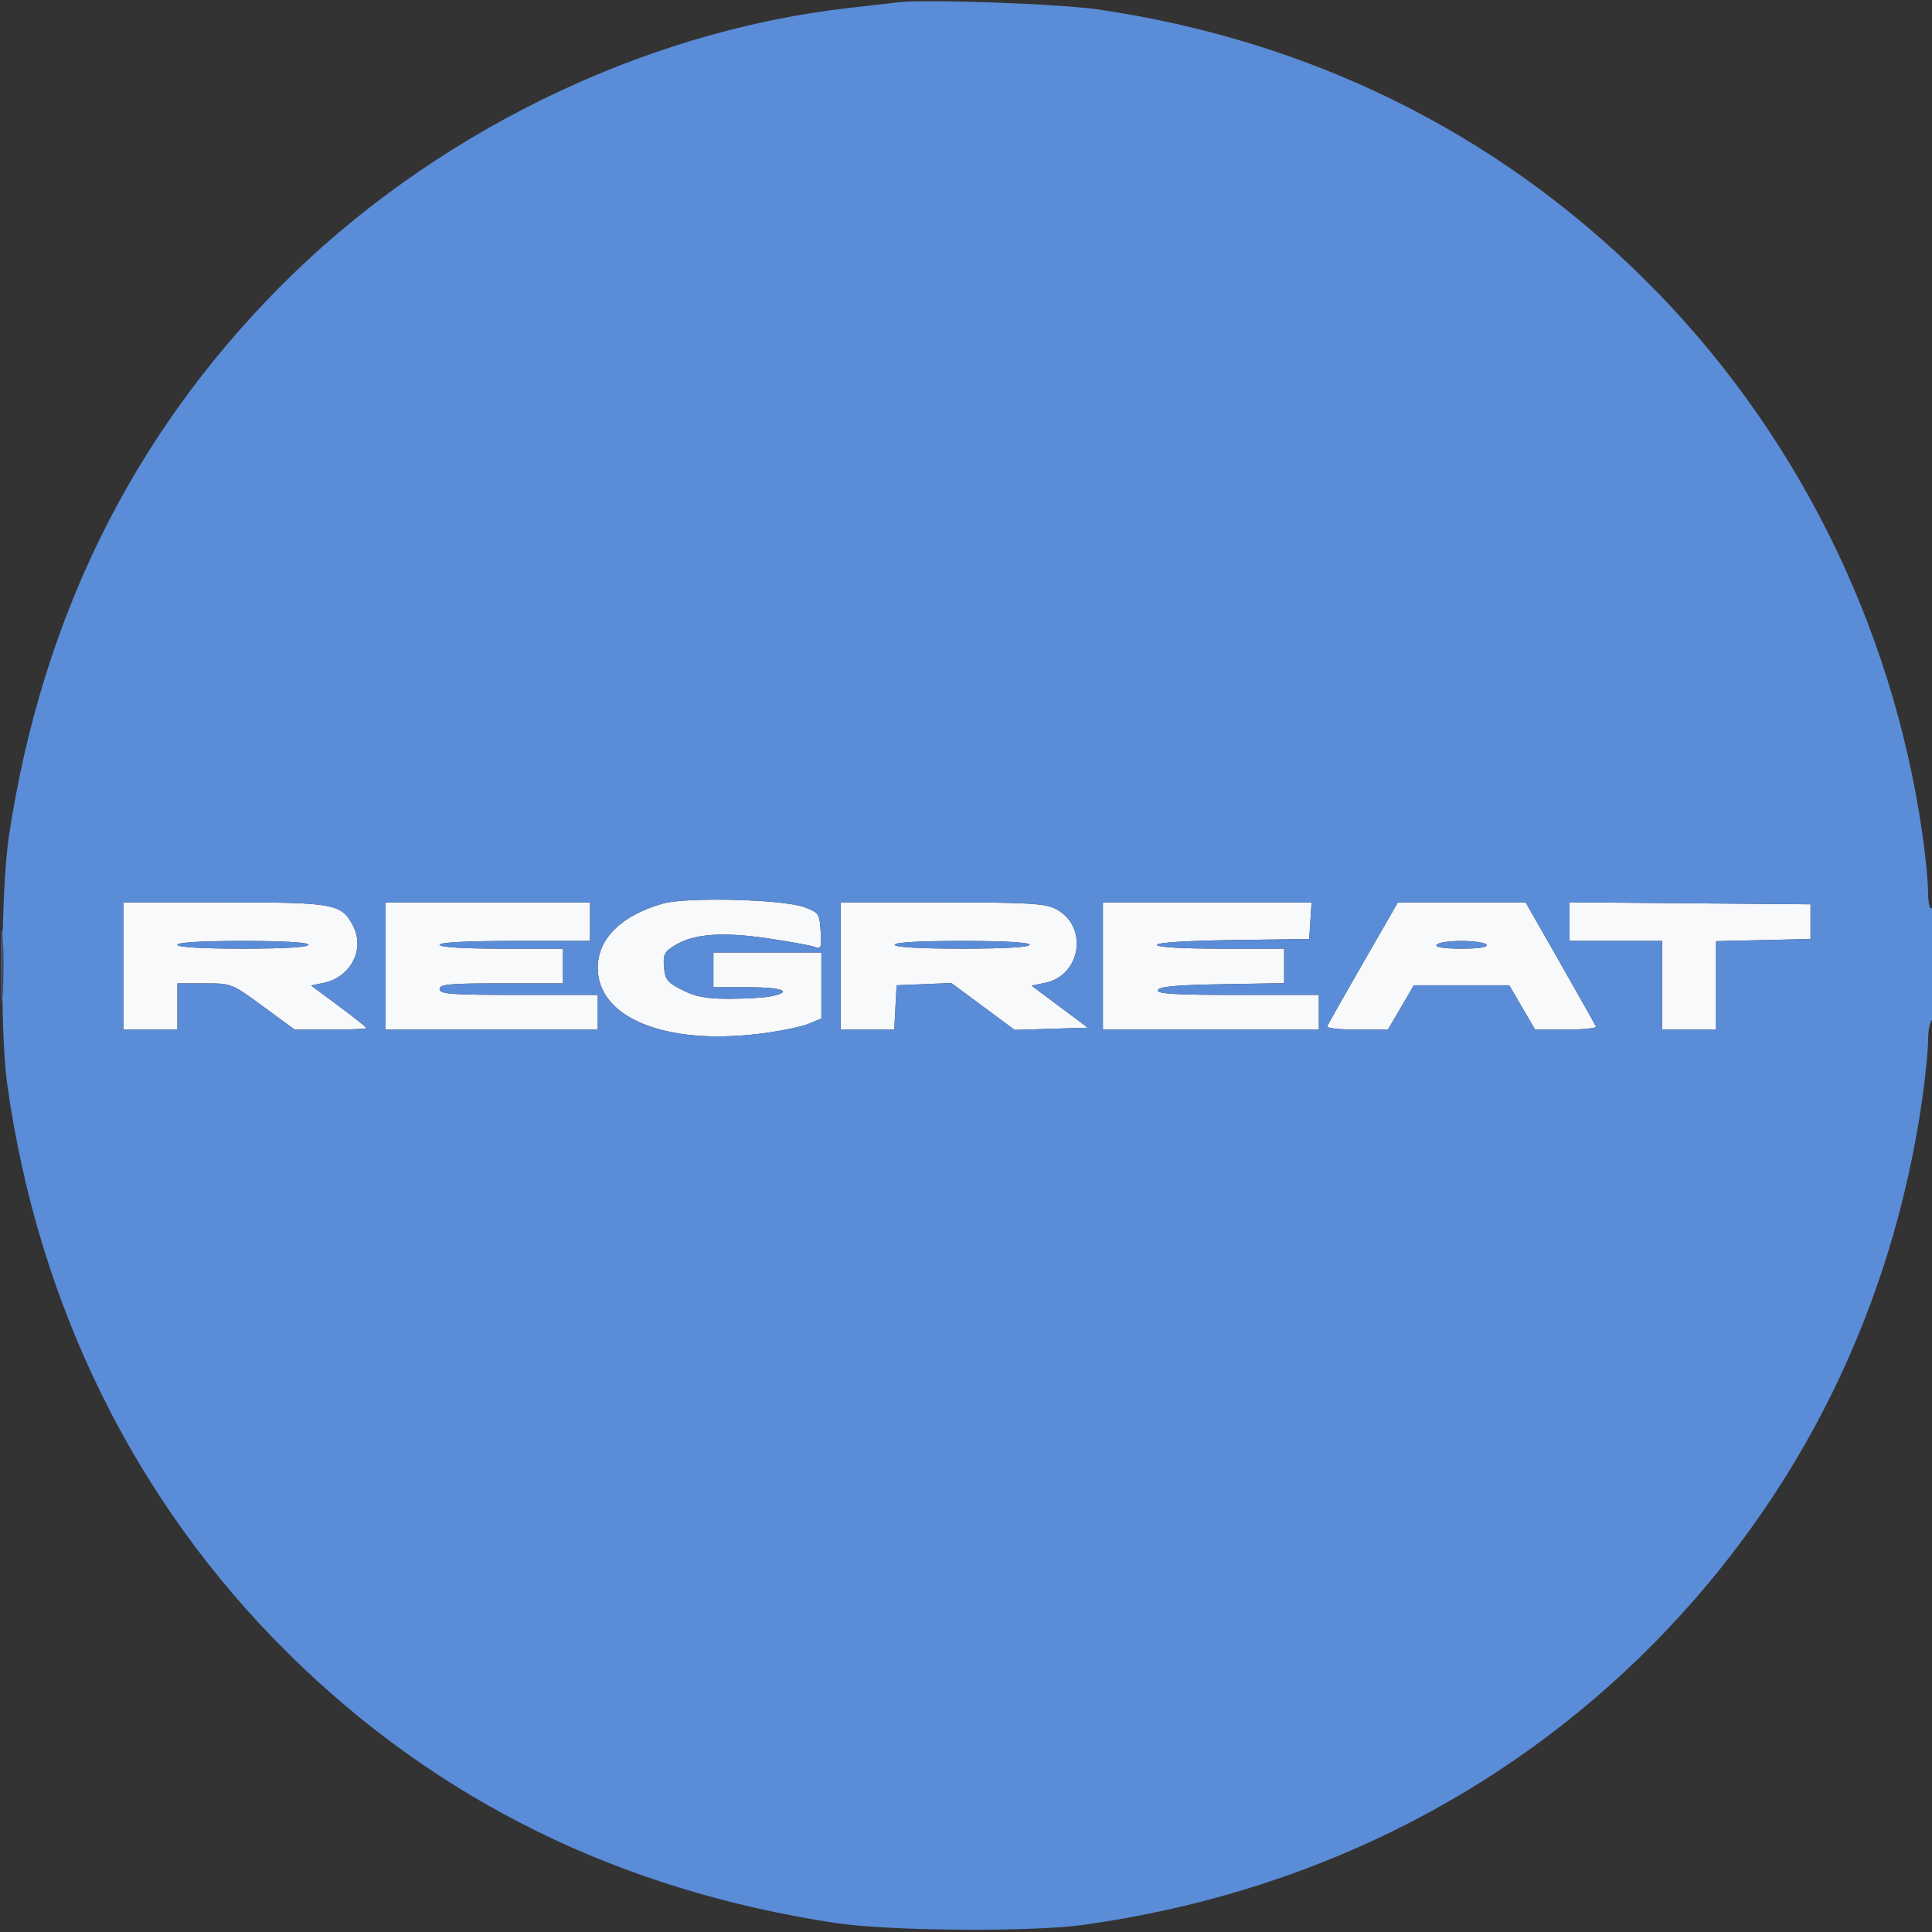
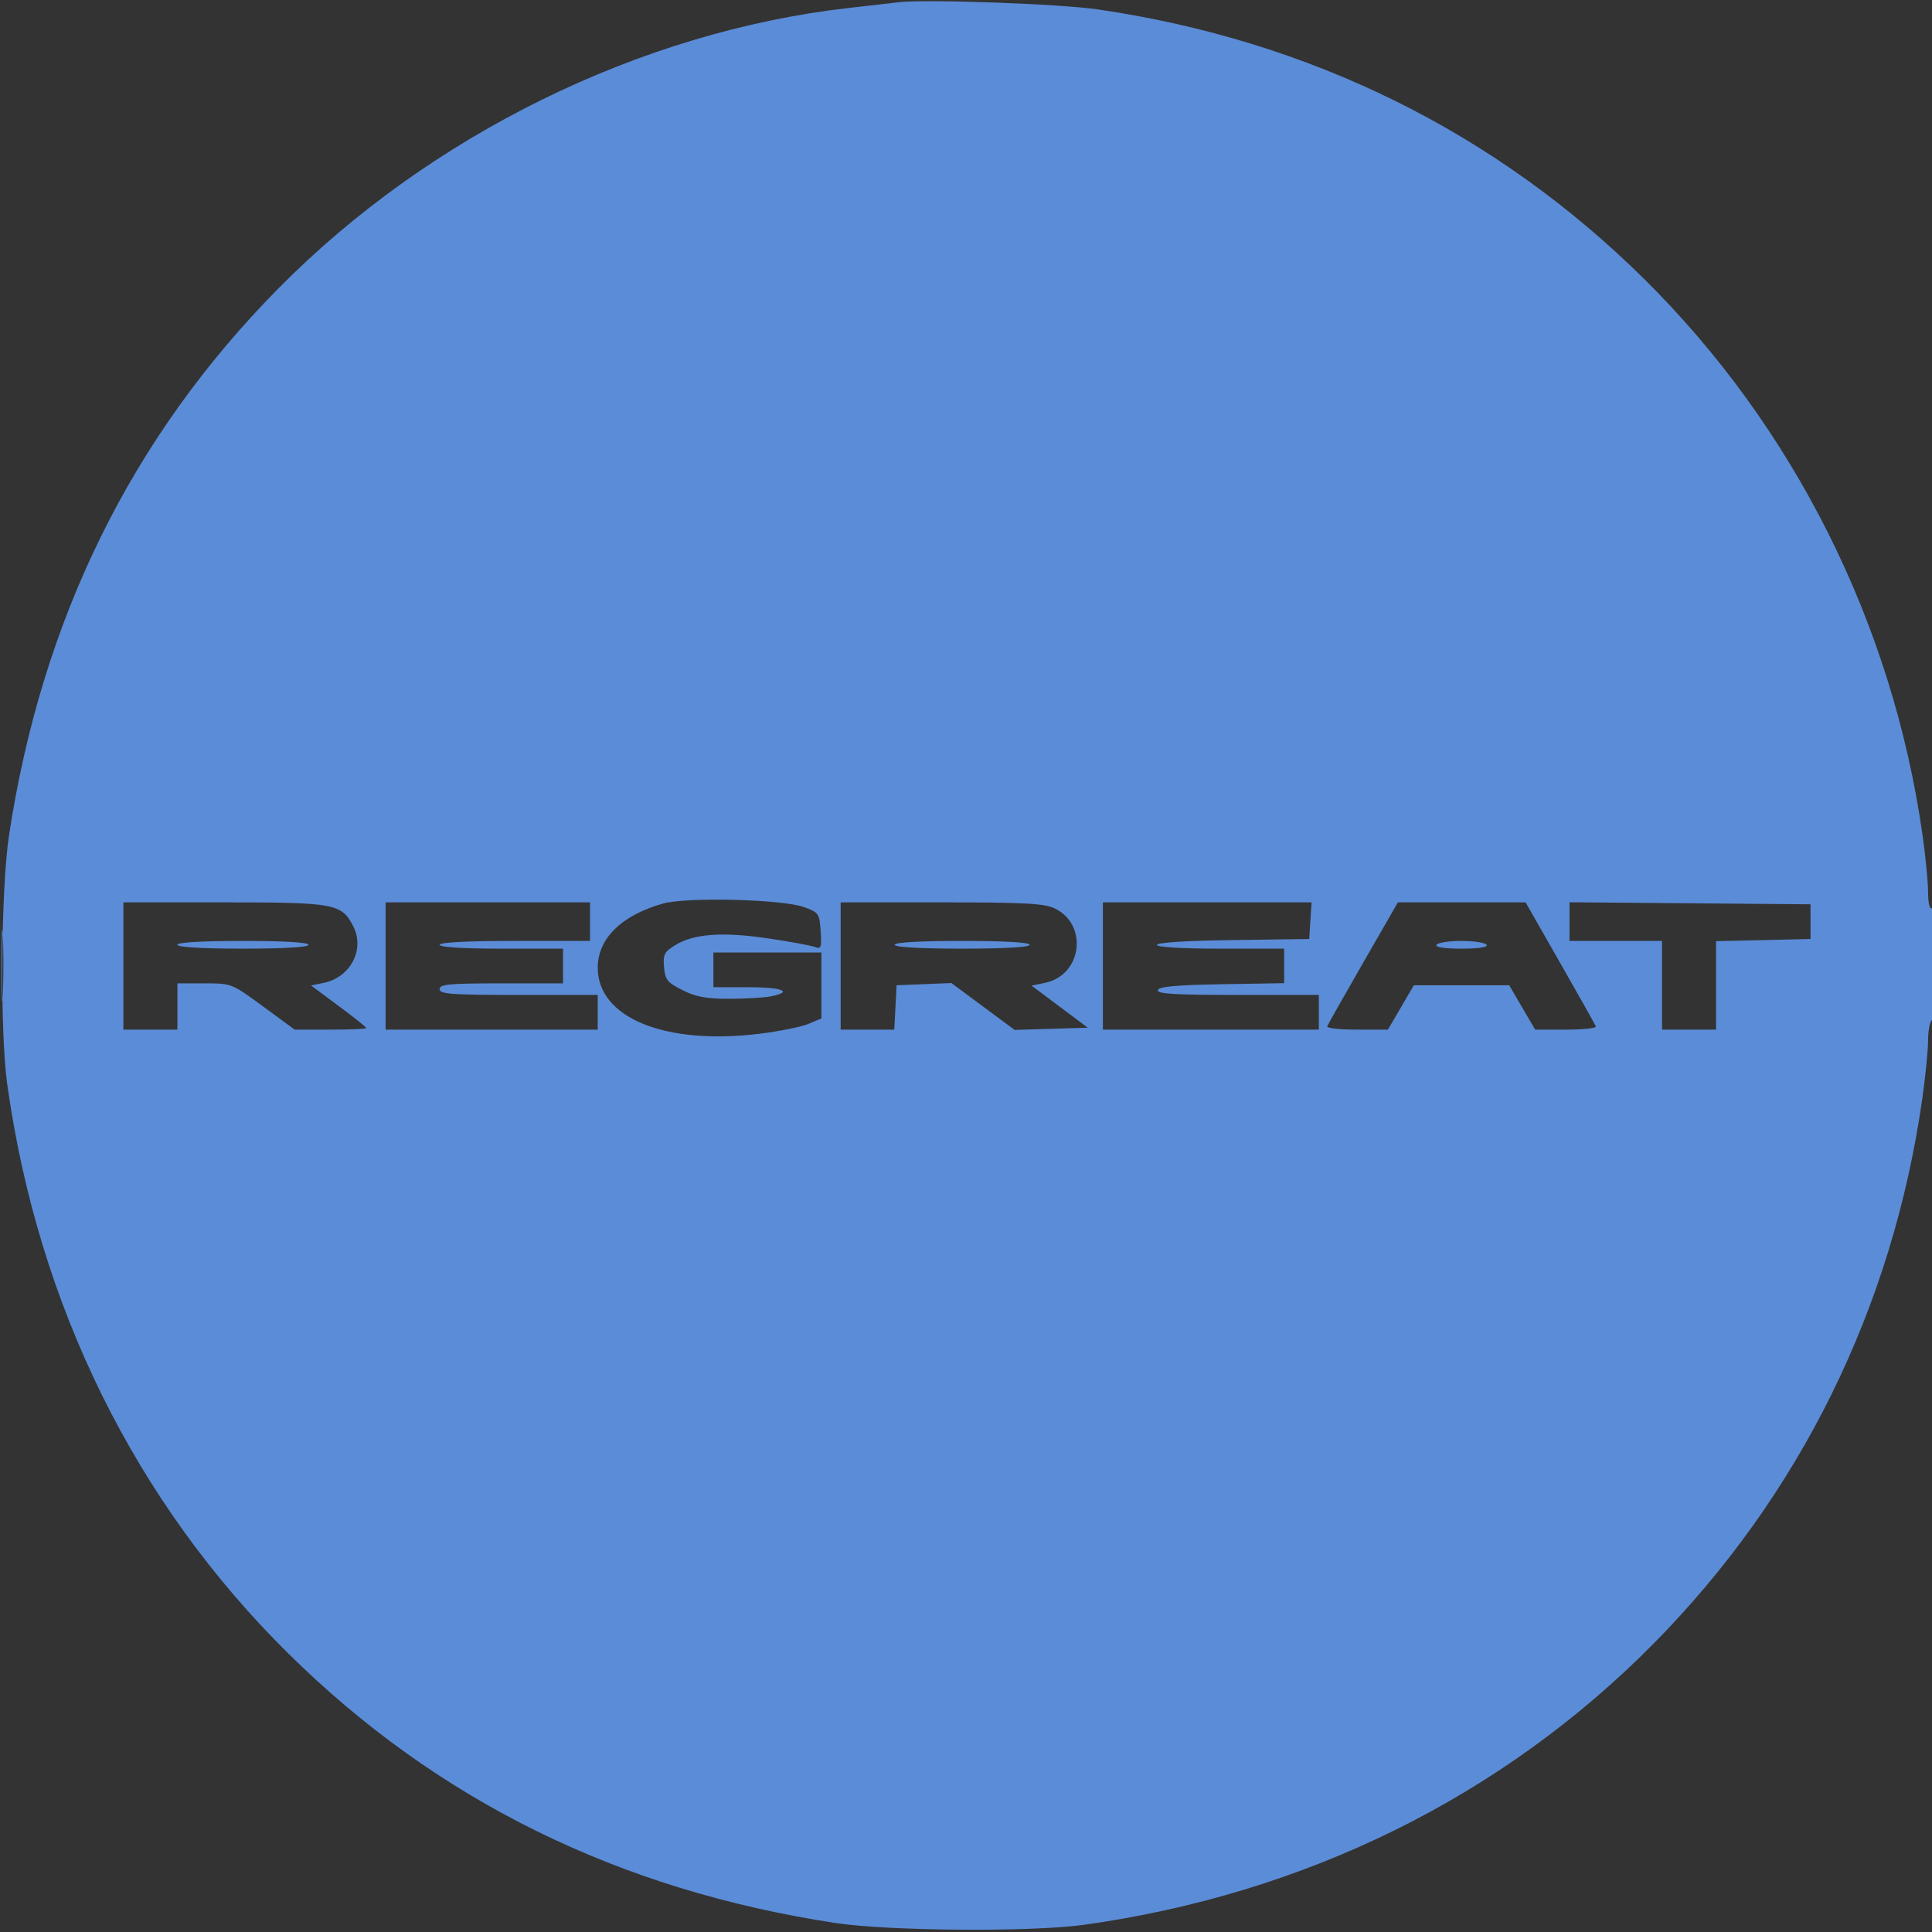
<svg xmlns="http://www.w3.org/2000/svg" width="501" height="501">
  <rect width="100%" height="100%" fill="#333333" stroke="none" />
  <svg width="501" height="501" viewBox="0 0 501 501">
-     <path d="M 171.929 234.306 C 161.143 237.359, 155 243.399, 155 250.951 C 155 263.926, 172.455 271.067, 196.864 268.078 C 202.015 267.447, 207.752 266.295, 209.614 265.517 L 213 264.102 213 255.551 L 213 247 199 247 L 185 247 185 251.500 L 185 256 194 256 C 202.941 256, 205.857 257.179, 199.875 258.375 C 198.156 258.719, 193.302 259, 189.087 259 C 183.129 259, 180.431 258.499, 176.962 256.750 C 173.019 254.761, 172.464 254.067, 172.191 250.771 C 171.919 247.489, 172.271 246.806, 175.125 245.070 C 179.960 242.130, 187.357 241.594, 199.126 243.333 C 204.832 244.175, 210.315 245.179, 211.310 245.563 C 212.925 246.185, 213.087 245.745, 212.810 241.475 C 212.513 236.899, 212.326 236.627, 208.500 235.225 C 202.961 233.196, 178.065 232.570, 171.929 234.306 M 32 250.500 L 32 267 39 267 L 46 267 46 261 L 46 255 53.035 255 C 60.058 255, 60.083 255.010, 68.244 261 L 76.419 267 85.709 267 C 90.819 267, 95 266.818, 95 266.595 C 95 266.372, 91.771 263.796, 87.825 260.870 L 80.650 255.551 83.890 254.889 C 90.917 253.452, 94.700 246.187, 91.572 240.138 C 88.561 234.317, 86.830 234, 58.050 234 L 32 234 32 250.500 M 100 250.500 L 100 267 127.500 267 L 155 267 155 262.500 L 155 258 134.500 258 C 116.944 258, 114 257.785, 114 256.500 C 114 255.229, 116.444 255, 130 255 L 146 255 146 250.500 L 146 246 130 246 C 120 246, 114 245.625, 114 245 C 114 244.368, 121.167 244, 133.500 244 L 153 244 153 239 L 153 234 126.500 234 L 100 234 100 250.500 M 218 250.500 L 218 267 224.950 267 L 231.900 267 232.200 261.250 L 232.500 255.500 239.608 255.209 L 246.716 254.918 254.912 260.995 L 263.107 267.071 272.594 266.786 L 282.081 266.500 274.790 261.044 L 267.500 255.588 270.984 254.872 C 280.598 252.898, 282.280 239.733, 273.454 235.545 C 270.776 234.274, 265.566 234, 244.099 234 L 218 234 218 250.500 M 286 250.500 L 286 267 314 267 L 342 267 342 262.500 L 342 258 320.917 258 C 304.495 258, 299.925 257.724, 300.249 256.750 C 300.553 255.834, 304.988 255.427, 316.832 255.225 L 333 254.950 333 250.475 L 333 246 316.500 246 C 306.404 246, 300 245.620, 300 245.021 C 300 244.425, 307.719 243.936, 319.750 243.771 L 339.500 243.500 339.805 238.750 L 340.110 234 313.055 234 L 286 234 286 250.500 M 353.497 249.643 C 348.549 258.247, 344.350 265.672, 344.167 266.143 C 343.983 266.614, 347.451 267, 351.872 267 L 359.911 267 363.271 261.250 L 366.631 255.500 379 255.500 L 391.369 255.500 394.729 261.250 L 398.089 267 406.128 267 C 410.549 267, 414.017 266.626, 413.833 266.170 C 413.650 265.713, 409.475 258.288, 404.556 249.670 L 395.612 234 379.053 234 L 362.494 234 353.497 249.643 M 407 238.986 L 407 244 419 244 L 431 244 431 255.500 L 431 267 438 267 L 445 267 445 255.531 L 445 244.062 457.250 243.781 L 469.500 243.500 469.500 239 L 469.500 234.500 438.250 234.236 L 407 233.972 407 238.986 M 46 245 C 46 245.627, 52.333 246, 63 246 C 73.667 246, 80 245.627, 80 245 C 80 244.373, 73.667 244, 63 244 C 52.333 244, 46 244.373, 46 245 M 232 245 C 232 245.629, 238.500 246, 249.500 246 C 260.500 246, 267 245.629, 267 245 C 267 244.371, 260.500 244, 249.500 244 C 238.500 244, 232 244.371, 232 245 M 372.500 245 C 372.110 245.631, 374.509 246, 379 246 C 383.491 246, 385.890 245.631, 385.500 245 C 385.160 244.450, 382.235 244, 379 244 C 375.765 244, 372.840 244.450, 372.500 245" stroke="none" fill="#f8f9fb" fill-rule="evenodd" />
    <path d="M 233 0.583 C 231.075 0.807, 225.225 1.479, 220 2.076 C 165.951 8.248, 111.452 35.054, 72.218 74.765 C 34.094 113.351, 10.840 160.576, 2.328 216.695 C 0.240 230.461, -0.033 267.442, 1.853 281 C 9.844 338.443, 35.062 389.555, 74.765 428.782 C 113.351 466.906, 160.576 490.160, 216.695 498.672 C 230.461 500.760, 267.442 501.033, 281 499.147 C 338.443 491.156, 389.555 465.938, 428.782 426.235 C 466.785 387.771, 490.782 339.089, 498.499 284.804 C 499.304 279.137, 499.972 272.389, 499.982 269.809 C 499.992 267.229, 500.450 264.840, 501 264.500 C 501.592 264.134, 502 257.970, 502 249.382 C 502 239.970, 501.649 235.099, 501 235.500 C 500.387 235.879, 499.993 234.256, 499.982 231.309 C 499.972 228.664, 499.323 222, 498.540 216.500 C 490.742 161.691, 465.192 110.707, 426.235 72.218 C 387.781 34.224, 339.706 10.510, 284.804 2.454 C 274.874 0.997, 240.197 -0.255, 233 0.583 M 171.929 234.306 C 161.143 237.359, 155 243.399, 155 250.951 C 155 263.926, 172.455 271.067, 196.864 268.078 C 202.015 267.447, 207.752 266.295, 209.614 265.517 L 213 264.102 213 255.551 L 213 247 199 247 L 185 247 185 251.500 L 185 256 194 256 C 202.941 256, 205.857 257.179, 199.875 258.375 C 198.156 258.719, 193.302 259, 189.087 259 C 183.129 259, 180.431 258.499, 176.962 256.750 C 173.019 254.761, 172.464 254.067, 172.191 250.771 C 171.919 247.489, 172.271 246.806, 175.125 245.070 C 179.960 242.130, 187.357 241.594, 199.126 243.333 C 204.832 244.175, 210.315 245.179, 211.310 245.563 C 212.925 246.185, 213.087 245.745, 212.810 241.475 C 212.513 236.899, 212.326 236.627, 208.500 235.225 C 202.961 233.196, 178.065 232.570, 171.929 234.306 M 32 250.500 L 32 267 39 267 L 46 267 46 261 L 46 255 53.035 255 C 60.058 255, 60.083 255.010, 68.244 261 L 76.419 267 85.709 267 C 90.819 267, 95 266.818, 95 266.595 C 95 266.372, 91.771 263.796, 87.825 260.870 L 80.650 255.551 83.890 254.889 C 90.917 253.452, 94.700 246.187, 91.572 240.138 C 88.561 234.317, 86.830 234, 58.050 234 L 32 234 32 250.500 M 100 250.500 L 100 267 127.500 267 L 155 267 155 262.500 L 155 258 134.500 258 C 116.944 258, 114 257.785, 114 256.500 C 114 255.229, 116.444 255, 130 255 L 146 255 146 250.500 L 146 246 130 246 C 120 246, 114 245.625, 114 245 C 114 244.368, 121.167 244, 133.500 244 L 153 244 153 239 L 153 234 126.500 234 L 100 234 100 250.500 M 218 250.500 L 218 267 224.950 267 L 231.900 267 232.200 261.250 L 232.500 255.500 239.608 255.209 L 246.716 254.918 254.912 260.995 L 263.107 267.071 272.594 266.786 L 282.081 266.500 274.790 261.044 L 267.500 255.588 270.984 254.872 C 280.598 252.898, 282.280 239.733, 273.454 235.545 C 270.776 234.274, 265.566 234, 244.099 234 L 218 234 218 250.500 M 286 250.500 L 286 267 314 267 L 342 267 342 262.500 L 342 258 320.917 258 C 304.495 258, 299.925 257.724, 300.249 256.750 C 300.553 255.834, 304.988 255.427, 316.832 255.225 L 333 254.950 333 250.475 L 333 246 316.500 246 C 306.404 246, 300 245.620, 300 245.021 C 300 244.425, 307.719 243.936, 319.750 243.771 L 339.500 243.500 339.805 238.750 L 340.110 234 313.055 234 L 286 234 286 250.500 M 353.497 249.643 C 348.549 258.247, 344.350 265.672, 344.167 266.143 C 343.983 266.614, 347.451 267, 351.872 267 L 359.911 267 363.271 261.250 L 366.631 255.500 379 255.500 L 391.369 255.500 394.729 261.250 L 398.089 267 406.128 267 C 410.549 267, 414.017 266.626, 413.833 266.170 C 413.650 265.713, 409.475 258.288, 404.556 249.670 L 395.612 234 379.053 234 L 362.494 234 353.497 249.643 M 407 238.986 L 407 244 419 244 L 431 244 431 255.500 L 431 267 438 267 L 445 267 445 255.531 L 445 244.062 457.250 243.781 L 469.500 243.500 469.500 239 L 469.500 234.500 438.250 234.236 L 407 233.972 407 238.986 M 0.400 250.500 C 0.401 258.750, 0.556 261.992, 0.744 257.704 C 0.932 253.417, 0.931 246.667, 0.742 242.704 C 0.552 238.742, 0.399 242.250, 0.400 250.500 M 46 245 C 46 245.627, 52.333 246, 63 246 C 73.667 246, 80 245.627, 80 245 C 80 244.373, 73.667 244, 63 244 C 52.333 244, 46 244.373, 46 245 M 232 245 C 232 245.629, 238.500 246, 249.500 246 C 260.500 246, 267 245.629, 267 245 C 267 244.371, 260.500 244, 249.500 244 C 238.500 244, 232 244.371, 232 245 M 372.500 245 C 372.110 245.631, 374.509 246, 379 246 C 383.491 246, 385.890 245.631, 385.500 245 C 385.160 244.450, 382.235 244, 379 244 C 375.765 244, 372.840 244.450, 372.500 245" stroke="none" fill="#5b8cd7" fill-rule="evenodd" />
  </svg>
  <style>@media (prefers-color-scheme: light) { :root { filter: none; } } </style>
</svg>